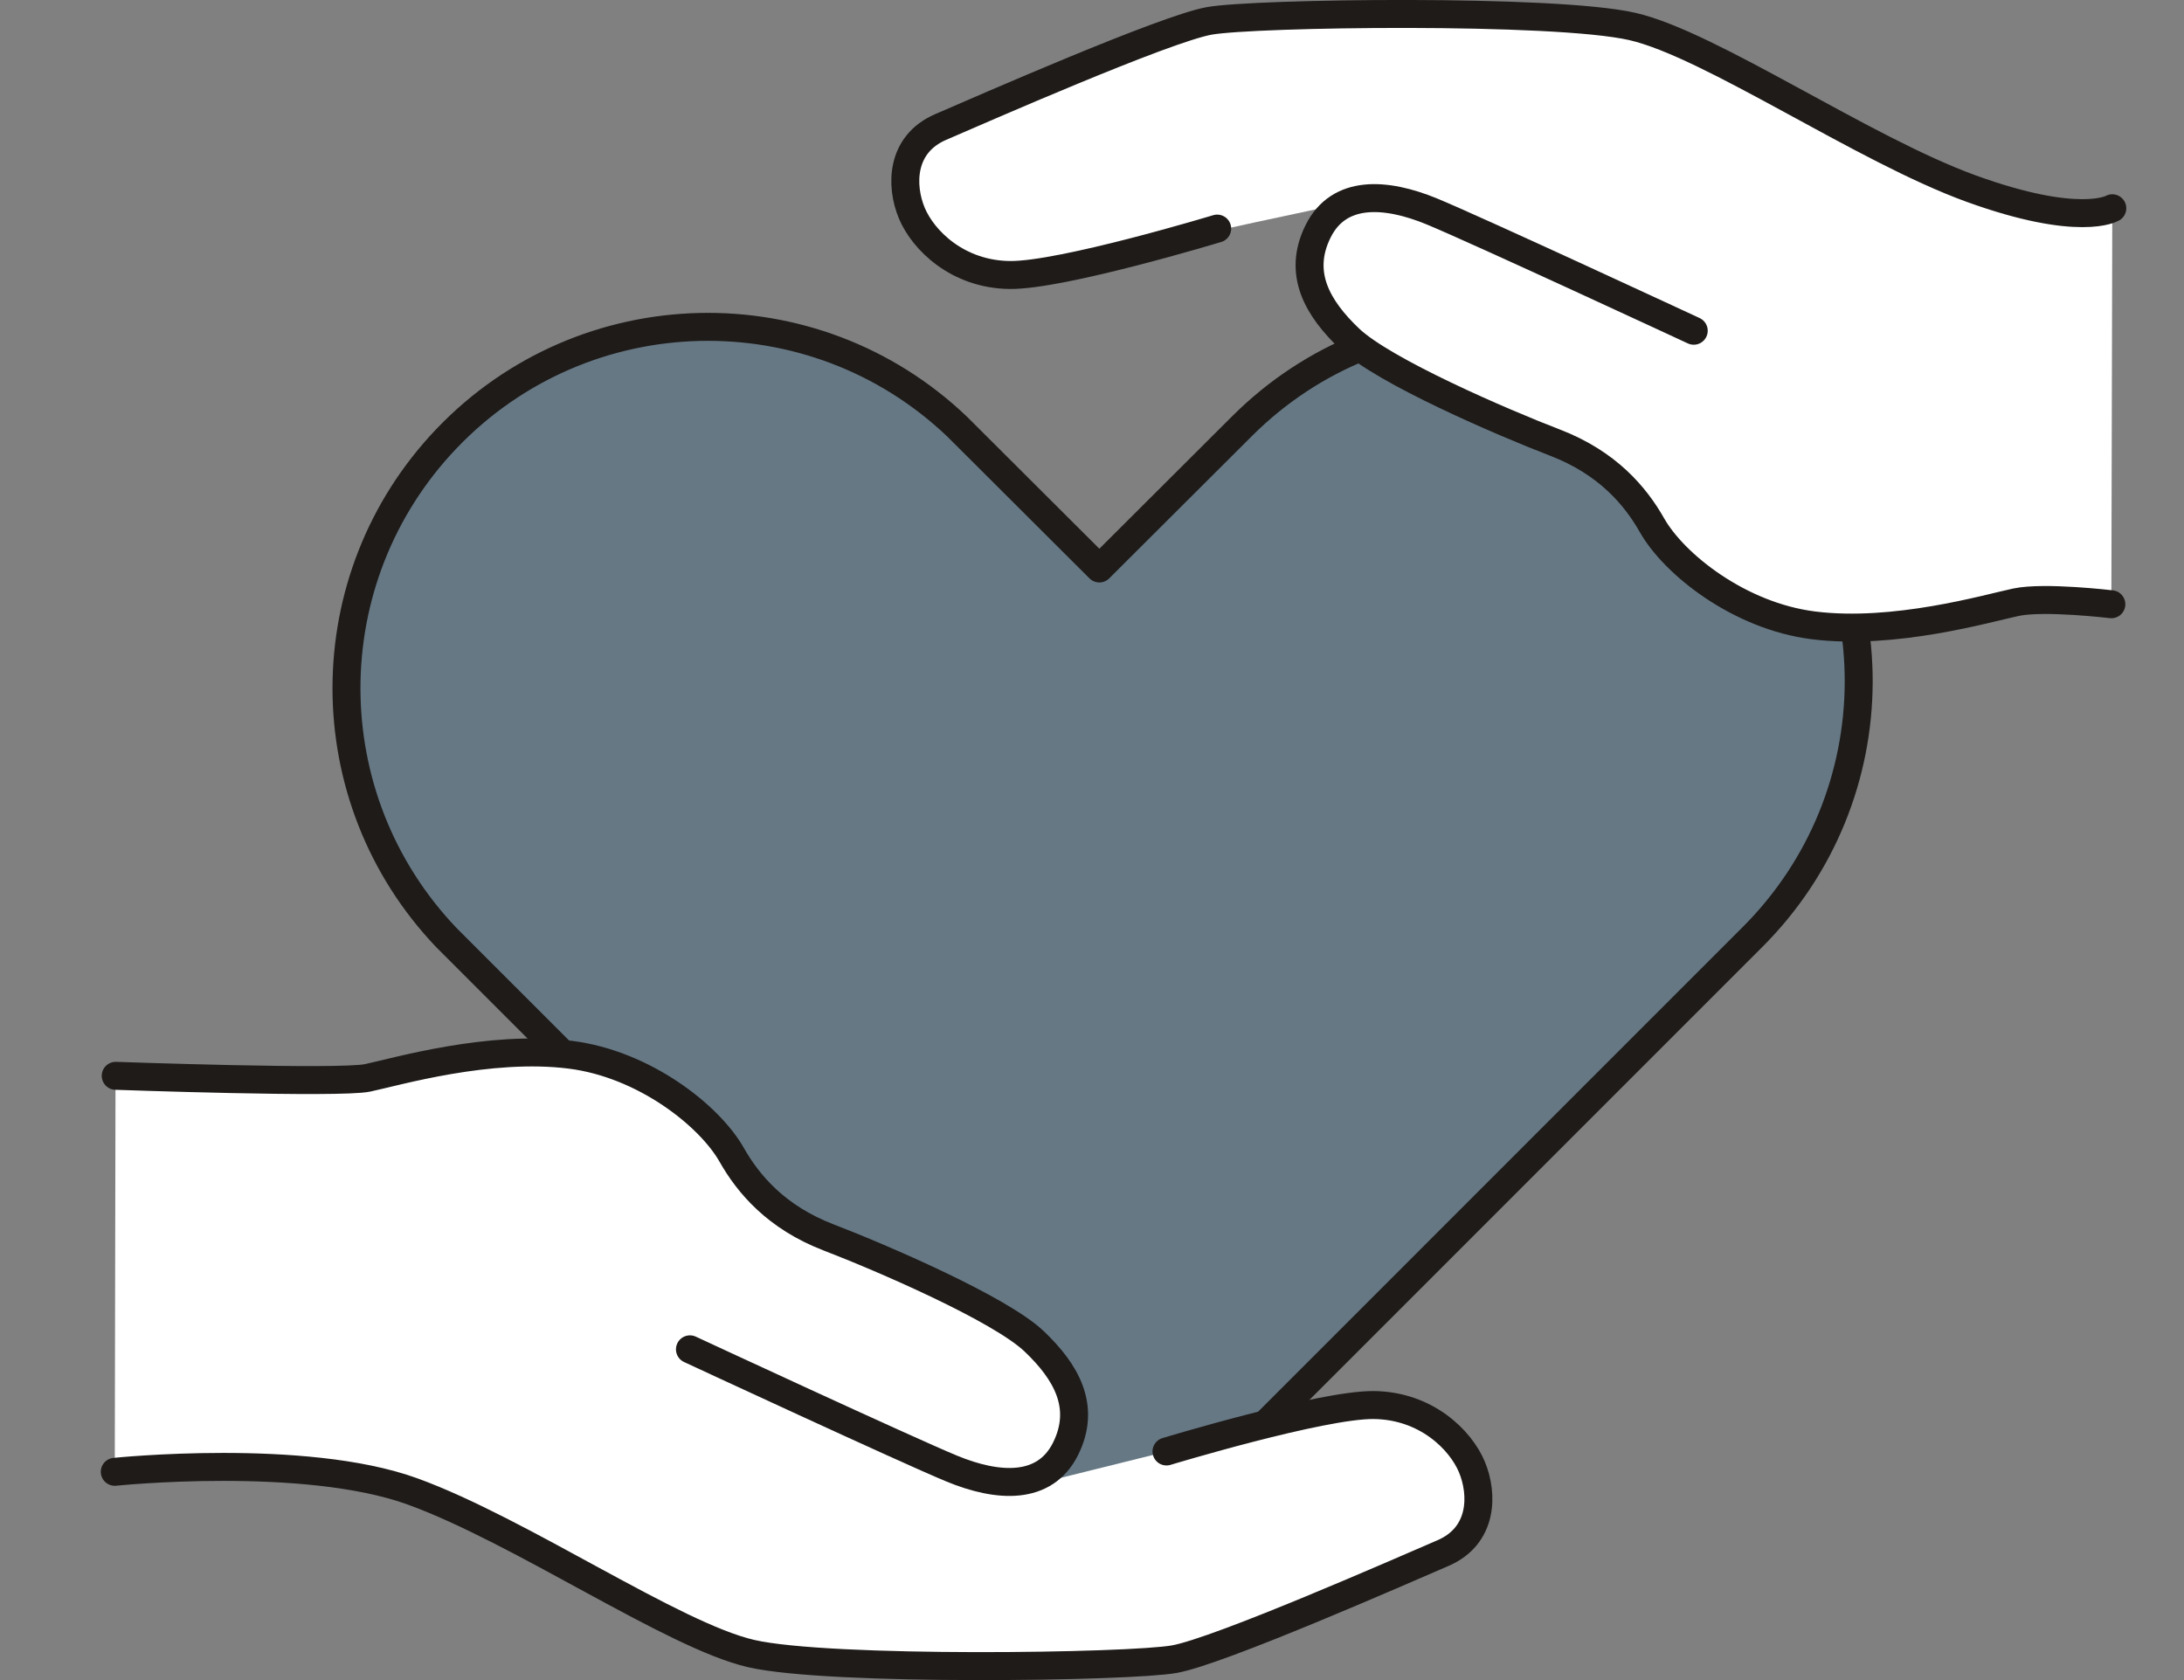
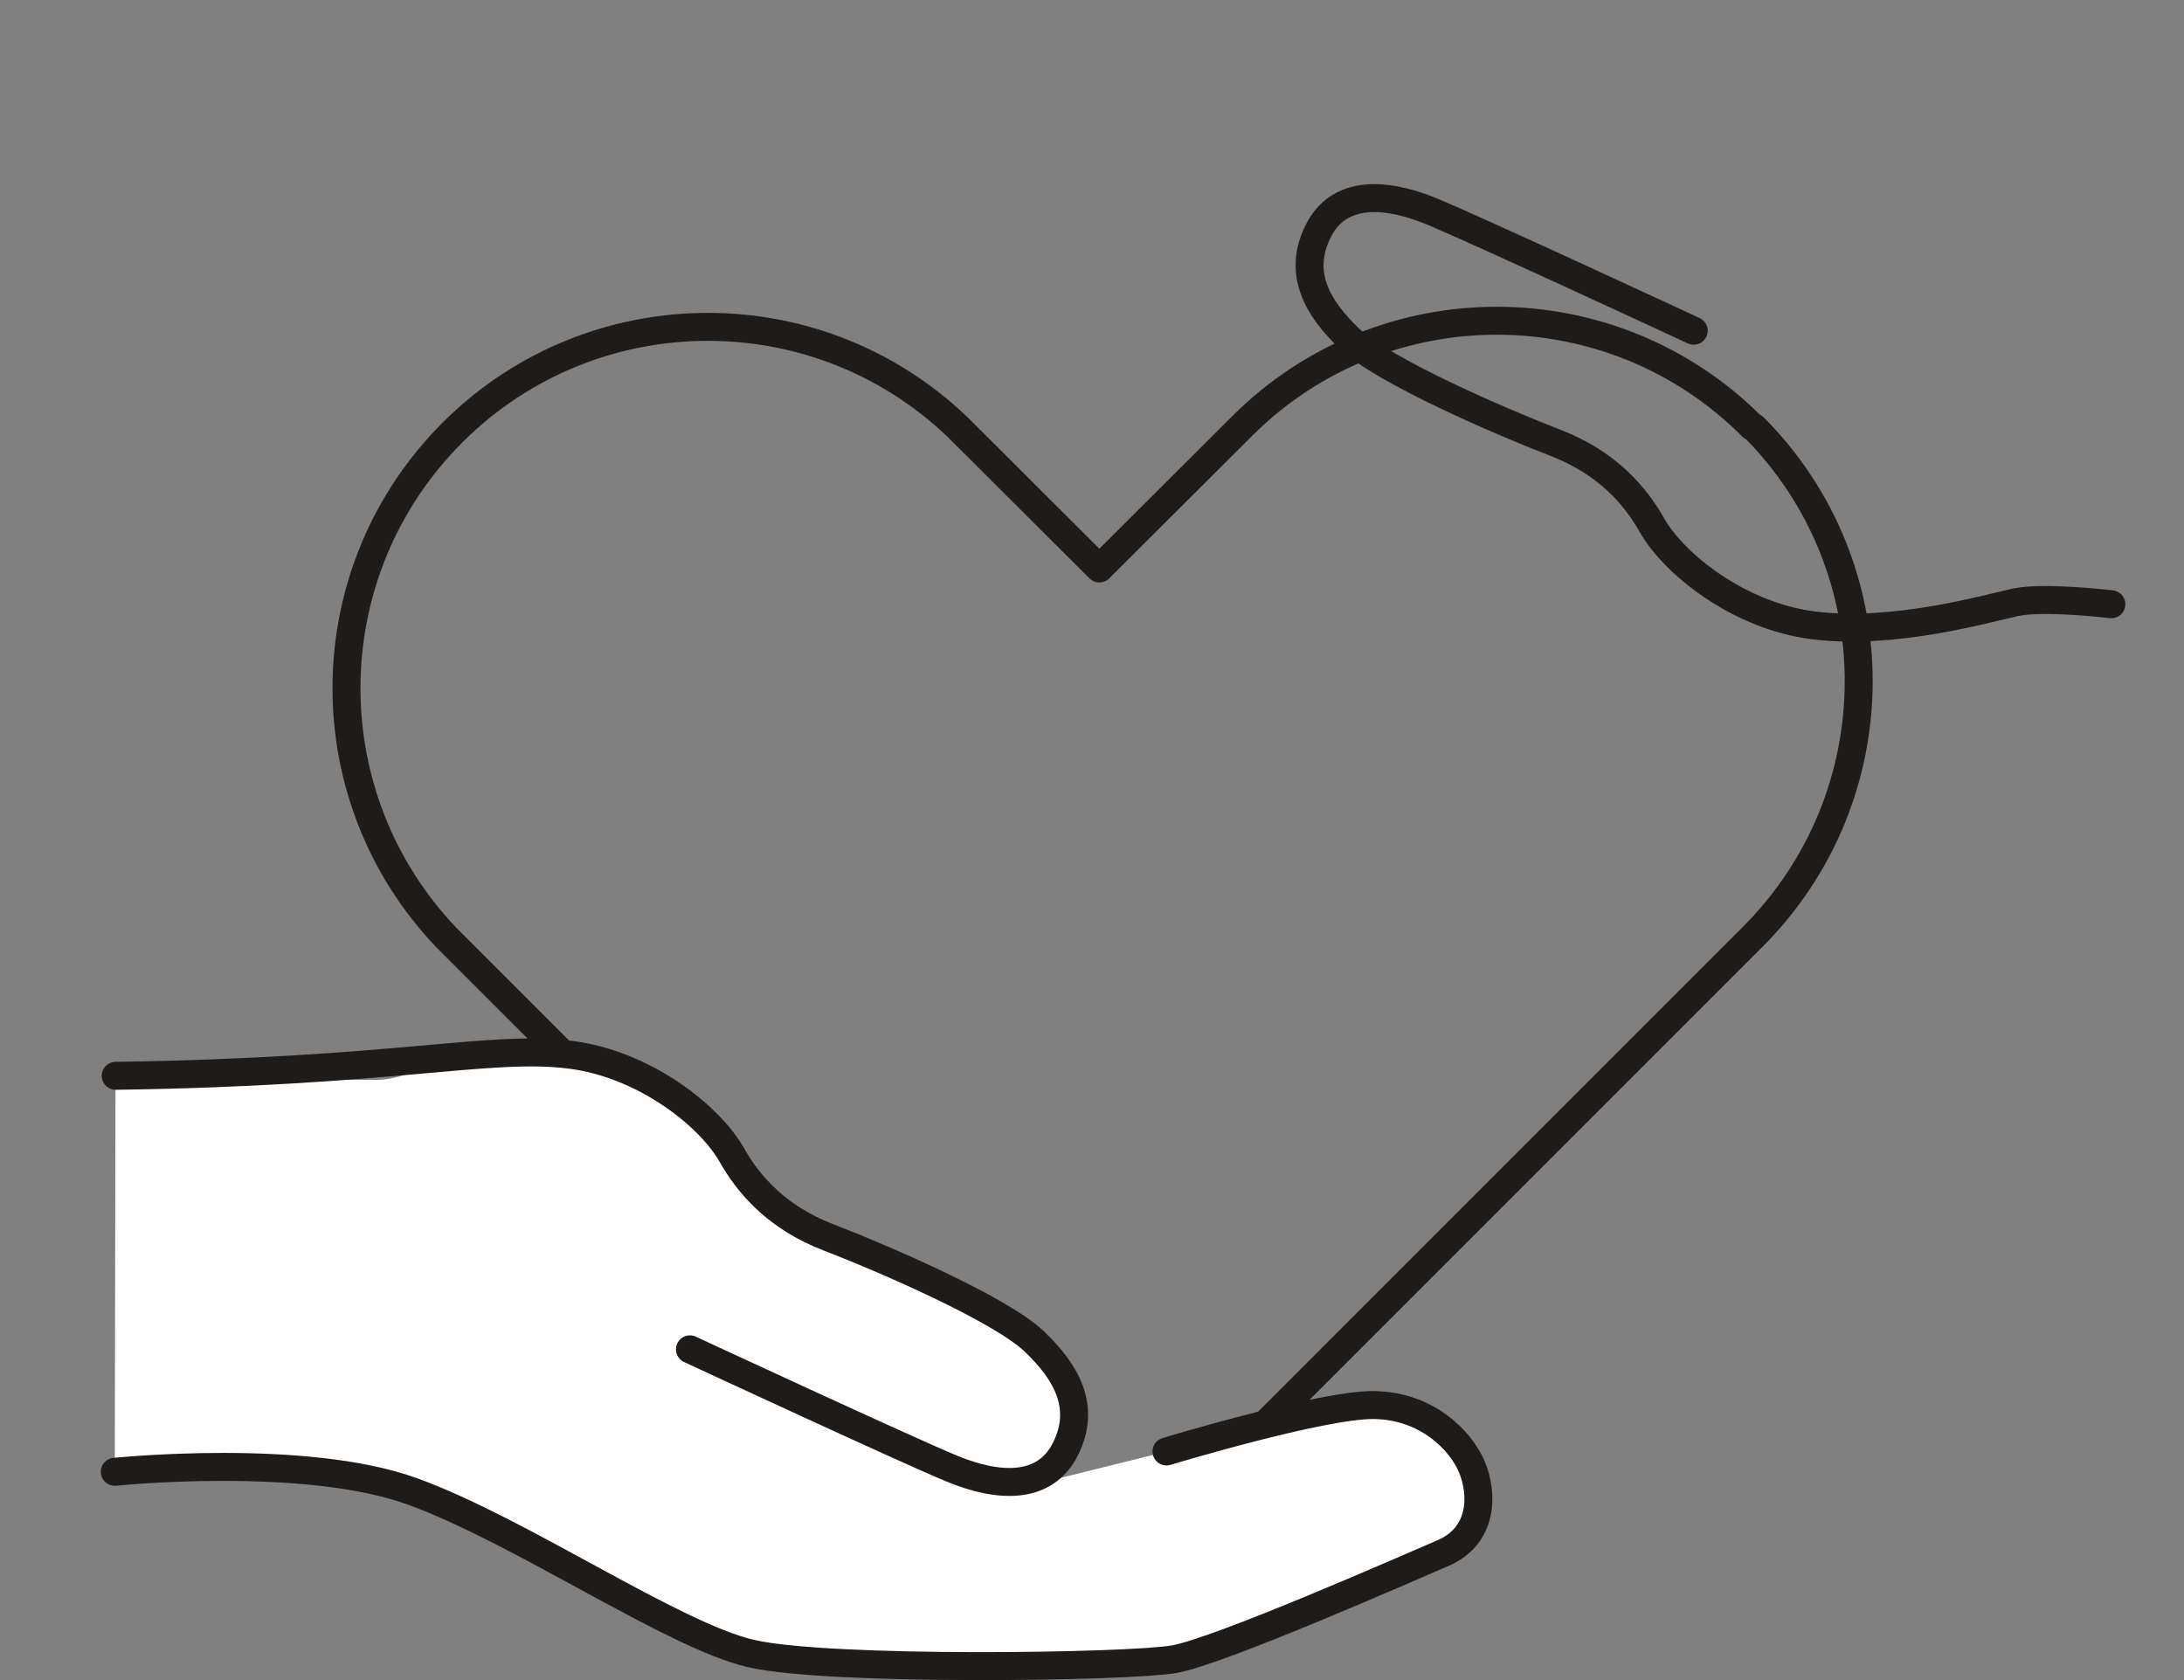
<svg xmlns="http://www.w3.org/2000/svg" width="65" height="50" viewBox="0 0 65 50" fill="none">
  <rect x="0" y="0" width="65" height="50" fill="#808080" stroke="none" />
  <g clip-path="url(#clip0_1481_118)">
-     <path opacity="0.2" d="M52.151 12.701C47.967 8.506 41.175 8.49 36.975 12.673C36.964 12.684 36.959 12.69 36.947 12.701L32.719 16.918L28.491 12.701C24.196 8.601 17.388 8.761 13.287 13.056C9.32 17.212 9.32 23.749 13.287 27.905L32.714 47.331L47.917 32.127L52.145 27.899C56.351 23.71 56.385 16.918 52.195 12.712C52.184 12.701 52.173 12.69 52.145 12.695L52.151 12.701Z" fill="#005B98" />
    <path d="M52.151 12.701C47.967 8.506 41.175 8.49 36.975 12.673C36.964 12.684 36.959 12.69 36.947 12.701L32.719 16.918L28.491 12.701C24.196 8.601 17.388 8.761 13.287 13.056C9.32 17.212 9.32 23.749 13.287 27.905L32.714 47.331L47.917 32.127L52.145 27.899C56.351 23.71 56.385 16.918 52.195 12.712C52.184 12.701 52.173 12.69 52.145 12.695L52.151 12.701Z" stroke="#1E1B19" stroke-width="0.832" stroke-linecap="round" stroke-linejoin="round" />
-     <path d="M62.866 6.198C61.656 6.192 62.799 6.259 61.59 6.265C59.736 6.276 58.471 5.621 56.806 4.816C54.82 3.856 53.067 2.669 51.08 1.703C49.804 1.082 48.472 0.644 47.046 0.51C45.209 0.333 43.373 0.488 41.875 0.433C39.938 0.433 38.34 0.433 36.742 0.433C36.459 0.433 36.193 0.455 35.926 0.56C33.391 1.609 31.132 2.269 28.596 3.307C27.981 3.562 27.17 4.311 26.998 4.938C26.532 6.625 27.526 7.585 29.174 8.184C30.056 8.073 33.252 7.718 34.695 7.241C35.366 7.019 39.589 6.142 39.589 6.142C39.455 7.313 39 8.656 39.816 9.733C40.604 10.765 41.803 11.247 42.979 11.747C44.499 12.39 45.703 13.123 47.235 13.744C47.573 13.883 48.339 14.393 48.533 14.726C49.221 15.908 49.543 16.852 50.736 17.506C53.361 18.949 56.085 18.971 58.865 18.022C59.17 17.917 59.464 17.861 59.786 17.861C61.9 17.867 60.718 17.978 62.838 17.978" fill="white" />
-     <path d="M62.866 6.198C62.866 6.198 61.889 6.781 58.671 5.615C55.453 4.45 50.908 1.321 48.583 0.788C46.258 0.255 37.33 0.383 35.993 0.621C34.656 0.86 29.196 3.263 27.997 3.779C26.799 4.295 26.799 5.532 27.137 6.342C27.476 7.152 28.502 8.168 30.056 8.184C31.609 8.201 36.226 6.803 36.226 6.803" stroke="#1E1B19" stroke-width="0.832" stroke-miterlimit="10" stroke-linecap="round" />
    <path d="M62.838 17.983C62.838 17.983 60.846 17.745 60.002 17.922C59.159 18.1 56.379 18.916 53.965 18.61C51.768 18.333 49.826 16.796 49.166 15.631C48.672 14.76 47.84 13.772 46.28 13.173C44.721 12.573 41.175 11.047 40.16 10.076C39.217 9.178 38.606 8.14 39.228 6.886C39.849 5.632 41.253 5.732 42.613 6.292C43.972 6.853 50.409 9.843 50.409 9.843" stroke="#1E1B19" stroke-width="0.832" stroke-miterlimit="10" stroke-linecap="round" />
    <path d="M3.416 43.802C4.626 43.808 7.589 43.741 8.798 43.736C10.652 43.724 12.472 44.379 14.136 45.184C16.123 46.144 17.765 47.181 19.752 48.147C21.028 48.768 21.966 49.234 23.386 49.367C25.223 49.545 27.437 49.523 28.929 49.584C30.866 49.584 34.678 49.49 34.944 49.379C37.48 48.33 39.805 47.736 42.346 46.699C42.962 46.443 43.672 45.988 43.844 45.361C44.311 43.674 43.301 42.42 41.653 41.821C40.77 41.932 34.706 43.203 34.706 43.203L31.044 44.113C31.709 43.12 32.242 41.727 31.426 40.65C30.639 39.618 29.529 38.947 28.352 38.447C26.832 37.804 22.859 35.889 22.67 35.557C21.982 34.375 21.394 33.148 20.201 32.494C17.577 31.051 14.852 31.029 12.072 31.978C11.767 32.083 11.473 32.139 11.151 32.139C9.037 32.133 5.558 32.022 3.438 32.022" fill="white" />
    <path d="M3.416 43.802C3.416 43.802 9.054 43.219 12.272 44.384C15.49 45.55 20.035 48.679 22.36 49.212C24.685 49.745 33.613 49.617 34.95 49.378C36.287 49.14 41.747 46.737 42.946 46.221C44.144 45.705 44.144 44.468 43.806 43.657C43.467 42.847 42.441 41.832 40.887 41.815C39.333 41.799 34.717 43.197 34.717 43.197" stroke="#1E1B19" stroke-width="0.832" stroke-miterlimit="10" stroke-linecap="round" />
-     <path d="M3.444 32.017C3.444 32.017 10.097 32.255 10.94 32.078C11.784 31.9 14.564 31.084 16.977 31.39C19.175 31.667 21.117 33.204 21.777 34.369C22.271 35.24 23.103 36.228 24.662 36.827C26.222 37.426 29.767 38.952 30.783 39.923C31.726 40.822 32.336 41.86 31.715 43.114C31.093 44.368 29.69 44.268 28.33 43.708C26.971 43.147 20.534 40.157 20.534 40.157" stroke="#1E1B19" stroke-width="0.832" stroke-miterlimit="10" stroke-linecap="round" />
+     <path d="M3.444 32.017C11.784 31.9 14.564 31.084 16.977 31.39C19.175 31.667 21.117 33.204 21.777 34.369C22.271 35.24 23.103 36.228 24.662 36.827C26.222 37.426 29.767 38.952 30.783 39.923C31.726 40.822 32.336 41.86 31.715 43.114C31.093 44.368 29.69 44.268 28.33 43.708C26.971 43.147 20.534 40.157 20.534 40.157" stroke="#1E1B19" stroke-width="0.832" stroke-miterlimit="10" stroke-linecap="round" />
  </g>
  <defs>
    <clipPath id="clip0_1481_118">
      <rect width="60.282" height="50" fill="white" transform="translate(3)" />
    </clipPath>
  </defs>
</svg>